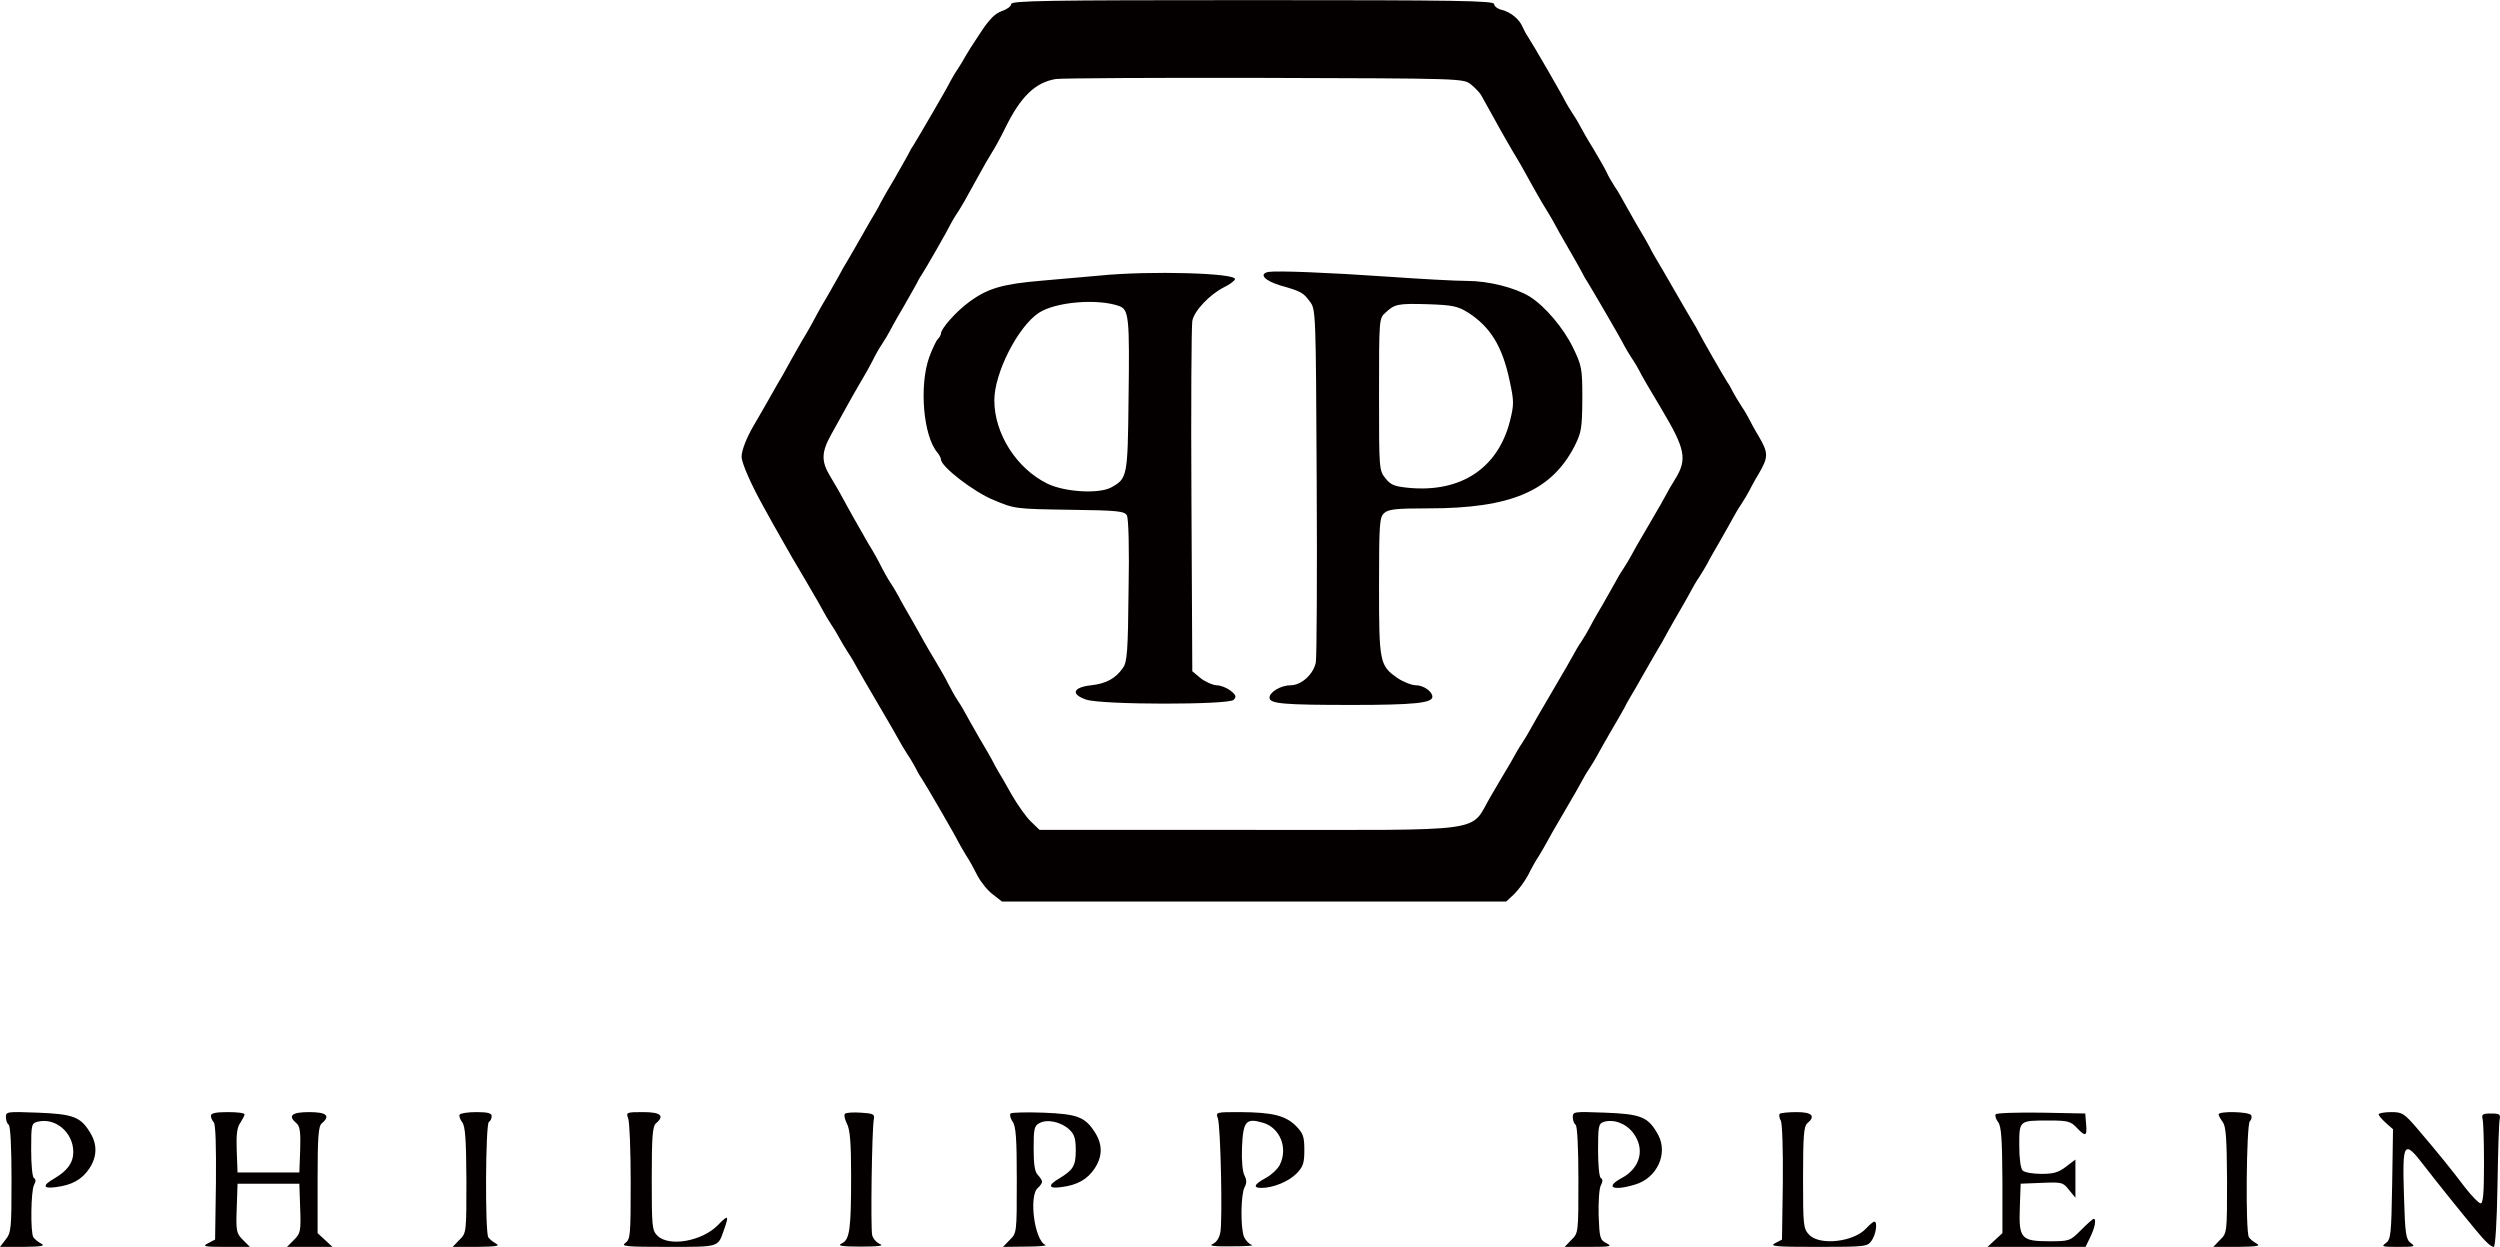
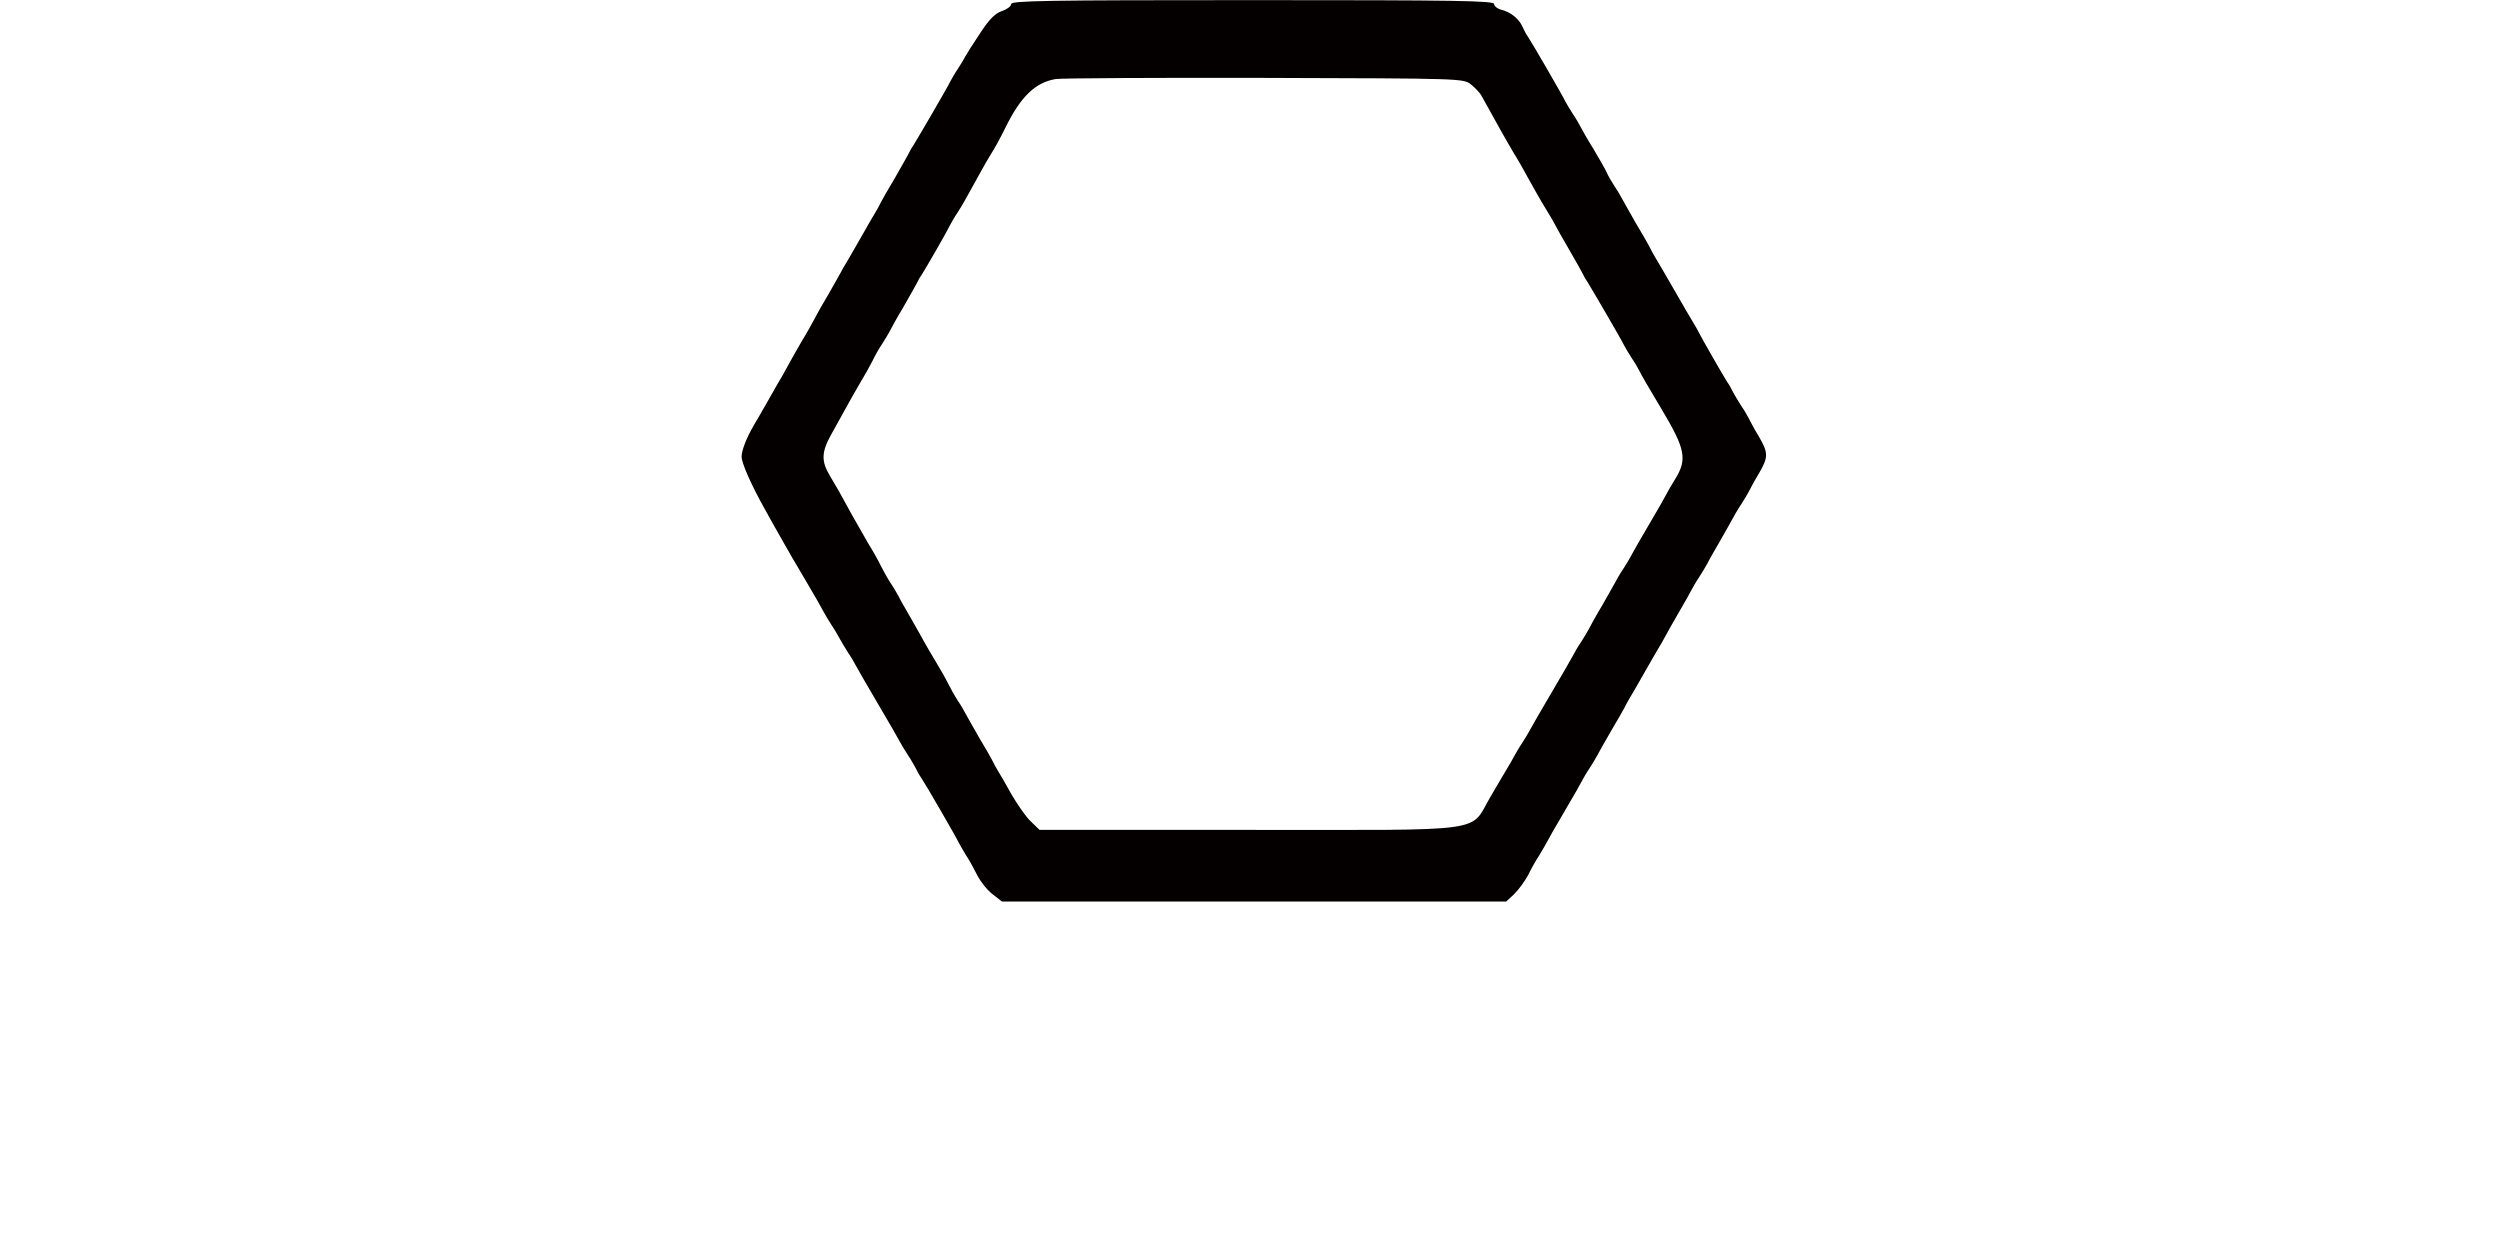
<svg xmlns="http://www.w3.org/2000/svg" height="1247" width="2500" viewBox="0 0 890.3 444" id="Layer_1">
  <style>.st0{fill:#050000}</style>
  <path transform="matrix(.1 0 0 -.1 0 444)" d="M3601 4426c0-8-15-19-33-25-24-8-45-29-77-78-25-37-48-74-53-83-4-8-16-28-27-45-11-16-23-37-27-45-8-18-119-208-133-230-6-8-13-22-17-30s-26-46-48-85c-23-38-45-77-49-85s-12-24-19-35-30-51-52-90c-22-38-45-79-52-90s-16-27-20-35-26-46-48-85c-23-38-44-77-48-85s-17-31-28-50c-12-19-33-57-48-83-14-26-31-56-36-65-6-9-28-48-50-87-22-38-45-79-52-90-25-43-43-88-43-111s36-104 84-189c12-22 37-67 56-100 18-33 59-103 90-155s59-102 63-110 16-28 27-45c11-16 24-39 30-50s19-33 30-50c11-16 23-37 27-45s39-69 78-135 74-127 78-135 16-28 27-45c11-16 24-39 30-50 5-11 14-27 20-35 15-22 125-212 133-230 4-8 16-28 26-45 11-16 29-49 41-73 12-23 37-54 55-67l32-25h1796l29 27c15 15 37 45 49 67 11 23 29 55 40 71 10 17 22 37 26 45s32 58 63 110 59 102 63 110 16 29 27 45c11 17 23 37 27 45s26 47 48 85c23 39 45 77 49 85s12 24 19 35 30 51 52 90c22 38 45 79 52 90s16 27 20 35 26 47 48 85c23 39 44 77 48 85s16 29 27 45c11 17 24 39 30 50 5 11 26 47 45 80s39 69 45 80 19 34 30 50c11 17 23 37 27 45s19 37 35 63c35 60 35 74 0 134-16 26-31 55-35 63s-16 29-27 45c-11 17-24 39-30 50-5 11-14 27-20 35-13 20-94 161-103 180-4 8-13 24-20 35s-37 63-67 115-60 104-67 115-15 27-19 35-26 47-49 85c-22 39-44 77-48 85s-16 29-27 45c-11 17-24 39-29 51-5 11-27 50-48 85-22 35-42 71-46 79s-16 29-27 45c-11 17-23 37-27 45-8 18-118 208-133 230-6 8-14 24-19 35-12 28-42 52-73 60-16 4-28 13-28 21 0 12-132 14-860 14-737 0-860-2-860-14zm1637-286c14-11 31-29 37-39 16-29 39-70 70-126 15-27 36-63 46-80 19-31 26-43 74-130 15-27 36-63 47-80 10-16 22-37 26-45s25-46 48-85c22-38 44-77 48-85s11-22 17-30c14-22 125-212 133-230 4-8 16-28 27-45 11-16 23-37 27-45 3-8 39-70 80-138 84-141 91-177 48-247-14-22-28-47-32-55s-32-58-63-110-59-102-63-110-16-28-27-45c-11-16-23-37-27-45s-26-46-48-85c-23-38-44-77-48-85s-16-28-27-45c-11-16-23-37-27-45s-39-69-78-135-74-127-78-135-16-28-27-45c-11-16-24-39-30-50s-16-29-23-40-33-56-59-100c-78-132 9-120-860-120h-747l-31 30c-17 16-47 59-68 95-20 36-42 74-49 85s-15 27-19 35-26 47-49 85c-22 39-44 77-48 85s-16 29-27 45c-11 17-26 44-34 60-8 17-29 53-45 80-17 28-35 59-41 70s-26 47-45 80-40 69-45 80c-6 11-19 34-30 50-11 17-26 44-34 60-8 17-28 53-45 80-16 28-42 73-57 100-49 90-55 100-79 140-32 53-31 85 4 148 16 29 39 70 51 92s35 63 51 90c17 28 37 64 45 80 8 17 23 44 34 60 11 17 23 37 27 45s25 47 48 85c22 39 44 77 48 85s11 22 17 30c14 21 95 162 103 180 4 8 16 29 27 45 19 30 25 41 74 130 15 28 36 64 46 80 11 17 33 57 49 90 55 112 107 162 180 174 19 3 353 5 743 4 703-2 708-2 735-23z" class="st0" />
-   <path transform="matrix(.1 0 0 -.1 0 444)" d="M4517 3472c-35-7-14-31 42-48 74-21 82-25 106-58 21-27 21-40 24-639 2-337 0-627-3-645-8-42-51-82-90-82-34 0-75-24-75-44 0-22 50-26 296-26 219 0 284 7 284 29 0 19-32 41-58 41-15 0-44 11-65 25-65 45-67 55-67 328 0 224 2 245 18 260 15 14 42 17 158 17 293 0 437 61 520 221 25 50 27 63 28 169 0 110-2 118-34 184-33 68-99 146-153 180-52 32-147 56-223 56-41 0-167 7-281 15-216 15-398 22-427 17zm710-144c80-51 123-120 149-243 16-75 16-84 1-145-43-167-174-254-359-237-52 5-65 10-84 34-23 28-23 33-23 299 0 268 0 271 23 291 33 31 44 33 152 30 87-3 105-7 141-29zM3916 3459c-44-4-136-12-205-18-141-12-194-27-261-77-45-33-99-94-99-111 0-5-5-14-11-20-7-7-20-36-31-65-36-102-21-280 29-339 7-8 13-20 13-25 0-25 116-115 187-144 76-32 78-32 271-35 171-2 196-5 204-20 6-10 9-120 6-268-2-215-5-255-20-275-26-38-60-56-113-62-65-7-74-32-18-51 55-19 507-19 525-1 11 11 9 17-11 33-13 10-35 19-50 19-14 1-39 12-56 25l-30 25-3 607c-2 335 0 622 3 640 6 36 62 95 114 121 19 9 36 22 38 28 7 22-303 31-482 13zm71-109c33-13 36-41 32-330-3-278-4-284-63-316-44-23-164-16-226 14-110 54-189 178-189 297 0 97 84 262 158 311 60 40 212 52 288 24zM21 462c0-12 5-24 10-27 6-4 10-80 10-194C41 66 40 51 20 26L0 0h83c67 1 79 3 63 12-11 6-23 16-27 22-11 16-9 165 2 186 7 13 7 21 0 25-6 3-10 48-10 100 0 92 1 95 24 101 63 15 126-39 126-108 0-38-21-67-67-94-44-25-42-38 6-31 56 7 92 27 118 66 28 42 29 86 3 128-34 56-60 66-186 71-110 4-114 4-114-16zM751 467c0-7 5-18 10-23 7-7 9-85 8-214l-3-204-25-13C719 2 726 0 803 0h87l-25 25c-23 23-25 31-22 112l3 88h220l3-88c3-81 1-89-22-112l-25-25h162l-27 25-26 24v189c0 156 3 192 15 202 32 27 17 40-45 40-63 0-77-13-45-40 12-10 15-31 13-94l-3-81H846l-3 78c-2 57 1 83 13 99 8 13 15 26 15 30 0 5-27 8-60 8-43 0-60-4-60-13zM1637 471c-3-4 1-17 9-27 11-15 14-59 15-207 0-186 0-188-25-212l-24-25h87c70 1 83 3 67 12-11 6-23 16-27 22-12 17-10 404 2 411 6 3 10 13 10 21 0 10-14 14-54 14-30 0-57-4-60-9zM2237 458c5-13 9-114 9-226 0-190-1-205-19-218-17-12 1-14 151-14 186 0 178-2 200 60 19 54 16 56-22 17-56-57-174-78-215-37-19 19-20 33-20 204 0 151 3 186 15 196 32 27 17 40-46 40-59 0-61-1-53-22zM3009 474c-4-4-1-19 7-35 11-21 15-67 15-186 0-192-5-228-34-241-16-8 0-11 69-11 63 0 83 3 68 9-12 5-25 19-28 32-6 25-1 380 6 413 3 18-2 20-46 23-28 2-54 0-57-4zM3599 475c-4-4-1-17 7-29 12-16 15-60 15-209 0-186 0-188-25-212l-24-25 82 1c45 0 76 3 69 6-39 16-60 175-27 203 8 7 15 17 15 22s-7 16-15 24c-11 11-15 38-15 94 0 71 2 81 21 91 28 15 77 4 106-23 18-17 23-32 23-74 0-56-9-70-60-101-41-24-37-37 9-30 56 7 92 27 118 66 28 42 29 84 3 126-36 58-63 68-185 73-60 2-113 1-117-3zM4337 458c10-28 17-361 9-406-4-21-14-36-28-42-15-6 6-9 68-8 50 0 82 2 72 5s-22 16-28 29c-13 35-11 151 2 176 8 15 8 26 0 42-7 12-11 54-9 100 4 94 14 106 75 88s90-91 59-151c-8-15-31-36-50-46-41-22-46-35-15-35 42 0 98 23 126 52 23 24 27 37 27 83 0 48-4 59-30 86-38 37-83 48-198 49-87 0-88 0-80-22zM5601 462c0-12 5-24 10-27 6-4 10-80 10-196 0-188 0-190-25-214l-24-25h87c77 0 84 2 62 13-23 12-25 18-28 100-1 48 2 96 8 106 7 13 7 22 0 26-6 3-10 48-10 100 0 85 2 94 20 100 35 11 79-5 105-39 43-57 26-125-41-161-61-33-31-47 48-23 78 23 118 110 82 177-35 64-60 74-189 79-111 4-115 4-115-16zM6338 474c-3-4-2-15 4-25 5-11 8-101 7-221l-3-202-25-13c-21-11 3-13 152-13 172 0 177 1 192 22 16 22 22 68 10 68-4 0-17-11-29-24-45-49-166-62-203-23-21 22-22 32-22 204 0 148 3 183 15 193 31 26 17 40-38 40-30 0-57-3-60-6zM7107 472c-3-5 1-18 9-28 11-15 14-59 15-207V49l-26-24-27-25h349l17 35c17 35 22 65 12 65-3 0-23-18-45-40-39-39-41-40-113-40-101 0-109 10-105 121l3 84 75 3c72 3 76 2 97-25l23-28v136l-33-25c-27-21-45-26-88-26-30 0-60 5-67 12s-12 42-12 89c0 90-1 89 106 89 67 0 77-3 98-25 32-34 38-32 34 13l-3 37-157 3c-86 1-159-1-162-6zM7901 472c0-5 7-17 15-28 11-15 14-58 15-207 0-186 0-188-25-212l-24-25h87c70 1 83 3 67 12-11 6-23 16-27 22-13 18-9 401 3 413 6 6 8 16 5 22-8 13-116 15-116 3zM8471 472c0-5 12-18 26-31l25-22-3-195c-3-180-5-197-22-210-18-13-14-14 44-14s62 1 44 14c-17 13-20 31-24 168-6 193-1 202 72 107 39-51 133-168 183-228 35-43 55-61 65-61 5 0 11 87 13 217 2 120 5 227 8 238 3 17-1 20-31 20s-34-3-30-20c3-11 5-83 5-160 0-102-3-140-12-140-6 0-31 25-55 56-49 65-102 130-172 212-46 53-52 57-92 57-24 0-44-4-44-8z" class="st0" />
</svg>